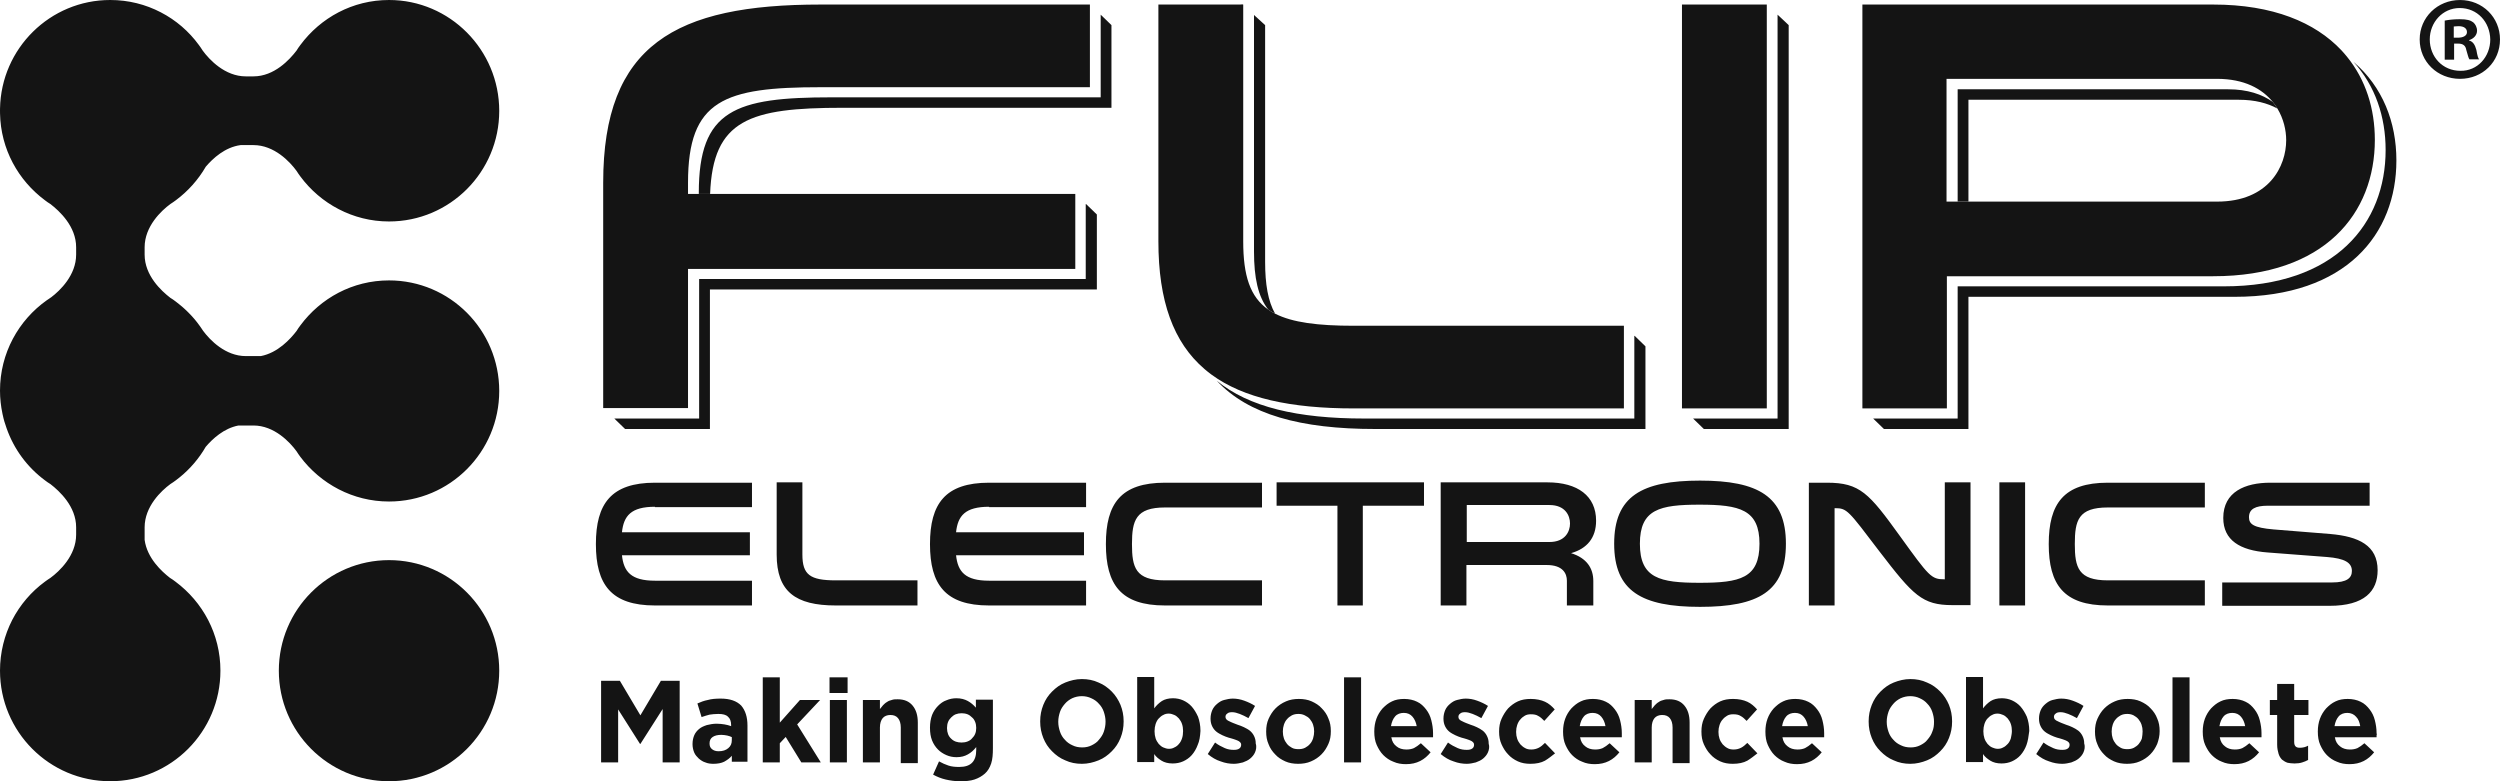
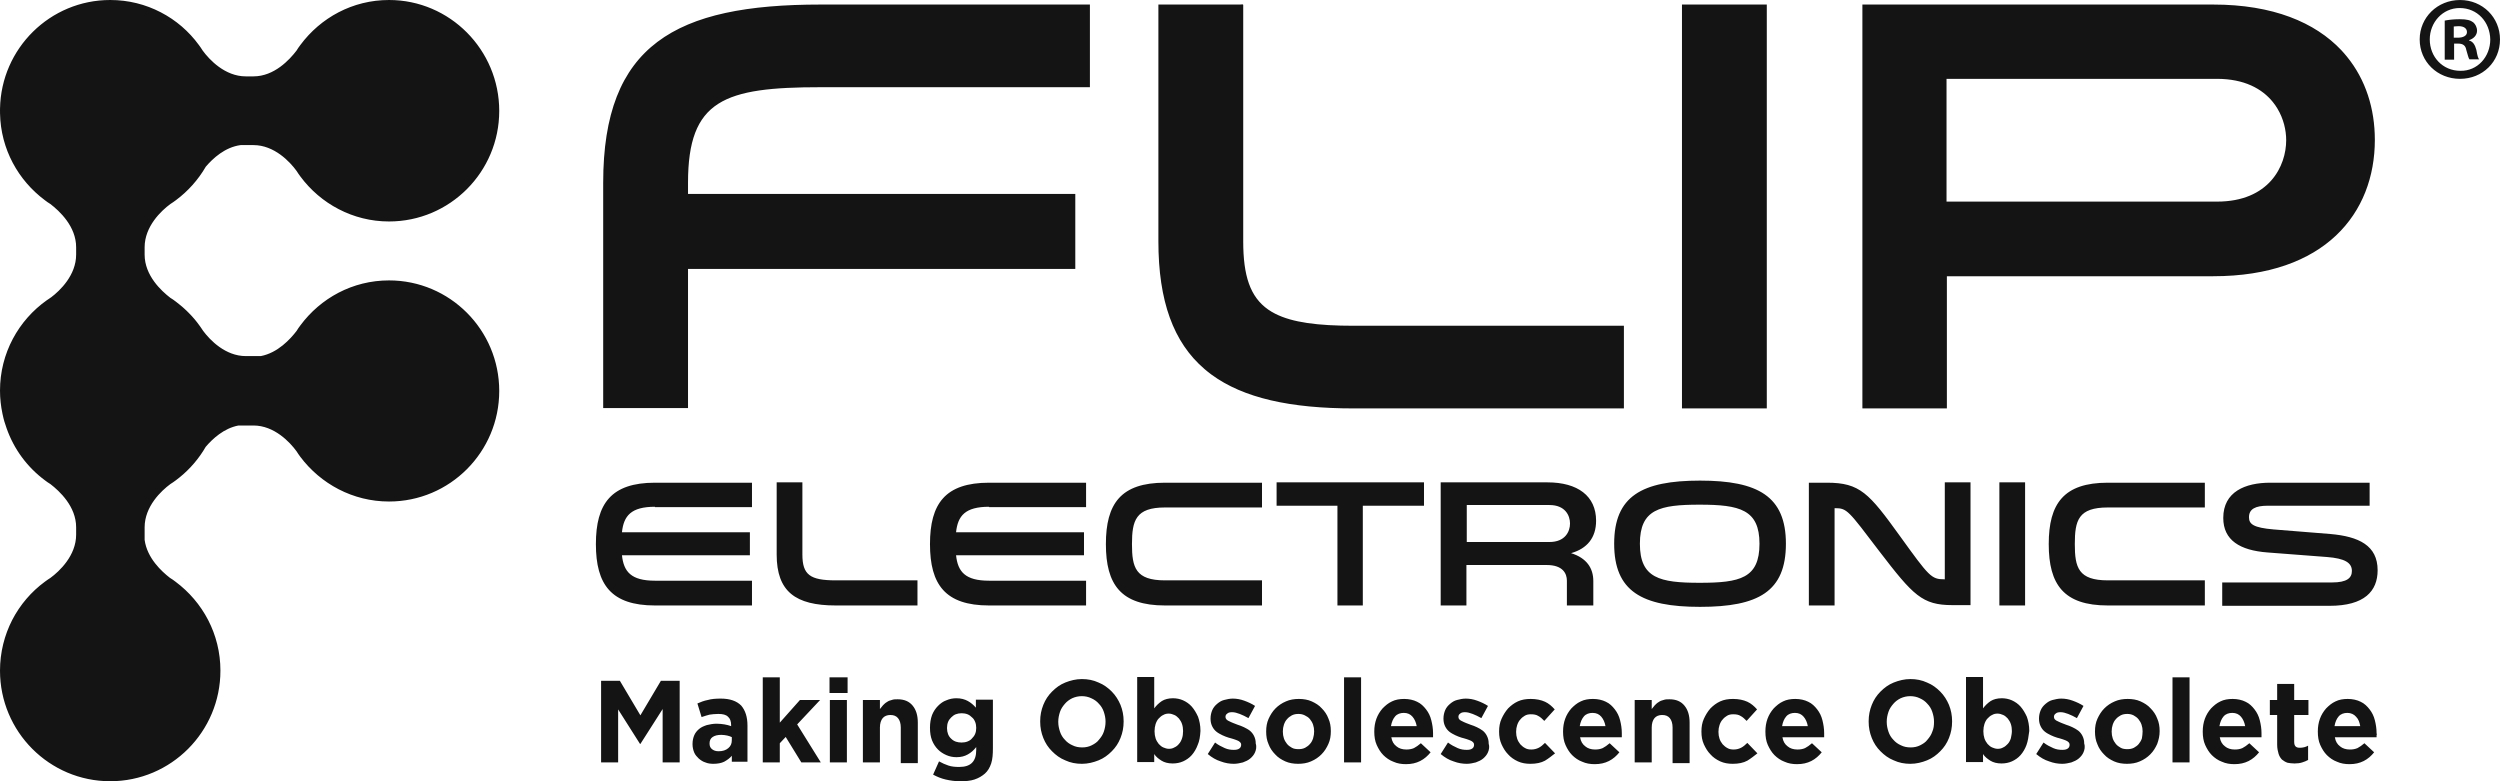
<svg xmlns="http://www.w3.org/2000/svg" width="160" height="50" viewBox="0 0 160 50">
  <g fill="#141414" fill-rule="evenodd">
    <path d="M157.441.001C158.887.001 160 1.117 160 2.523 160 3.952 158.887 5.046 157.441 5.046 155.995 5.046 154.86 3.952 154.86 2.523 154.86 1.117 155.995.001 157.441.001L157.441.001ZM157.419.514C156.329.514 155.505 1.43 155.505 2.523 155.505 3.639 156.329 4.532 157.463 4.532 158.554 4.554 159.377 3.639 159.377 2.523 159.355 1.407 158.554.514 157.419.514L157.419.514ZM157.041 3.818 156.462 3.818 156.462 1.318C156.685 1.273 157.018 1.229 157.419 1.229 157.886 1.229 158.109 1.296 158.287 1.43 158.42 1.541 158.531 1.742 158.531 1.965 158.531 2.255 158.309 2.479 158.02 2.568L158.02 2.59C158.264 2.657 158.398 2.858 158.487 3.193 158.554 3.572 158.598 3.729 158.665 3.796L158.042 3.796C157.975 3.706 157.931 3.483 157.842 3.193 157.797 2.925 157.641 2.791 157.33 2.791L157.063 2.791 157.063 3.818 157.041 3.818ZM157.041 2.412 157.308 2.412C157.619 2.412 157.886 2.3 157.886 2.055 157.886 1.831 157.708 1.675 157.352 1.675 157.196 1.675 157.085 1.697 157.041 1.697L157.041 2.412ZM41.919 32.433C40.384 32.433 39.917 33.014 39.805 34.063L47.993 34.063 47.993 35.536 39.805 35.536C39.917 36.585 40.384 37.165 41.919 37.165L48.127 37.165 48.127 38.75 41.919 38.75C39.116 38.75 38.137 37.411 38.137 34.822 38.137 32.232 39.116 30.893 41.919 30.893L48.127 30.893 48.127 32.456 41.919 32.456M51.353 30.871 51.353 35.491C51.353 36.786 51.843 37.143 53.489 37.143L58.718 37.143 58.718 38.75 53.489 38.75C50.908 38.75 49.707 37.857 49.707 35.491L49.707 30.871 51.353 30.871M63.301 32.433C61.766 32.433 61.299 33.014 61.188 34.063L69.376 34.063 69.376 35.536 61.188 35.536C61.299 36.585 61.766 37.165 63.301 37.165L69.509 37.165 69.509 38.75 63.301 38.75C60.498 38.75 59.519 37.411 59.519 34.822 59.519 32.232 60.498 30.893 63.301 30.893L69.509 30.893 69.509 32.456 63.301 32.456M80.768 32.478 74.56 32.478C72.691 32.478 72.446 33.304 72.446 34.822 72.446 36.317 72.669 37.143 74.56 37.143L80.768 37.143 80.768 38.75 74.56 38.75C71.734 38.75 70.777 37.411 70.777 34.822 70.777 32.232 71.734 30.893 74.56 30.893L80.768 30.893 80.768 32.478ZM85.596 38.75 85.596 32.366 81.702 32.366 81.702 30.871 91.136 30.871 91.136 32.366 87.22 32.366 87.22 38.75 85.596 38.75ZM92.226 30.871 99.035 30.871C100.971 30.871 102.15 31.741 102.15 33.326 102.15 34.42 101.571 35.112 100.548 35.402 101.549 35.715 101.972 36.362 101.972 37.188L101.972 38.75 100.281 38.75 100.281 37.165C100.281 36.719 100.036 36.161 98.99 36.161L93.851 36.161 93.851 38.75 92.204 38.75 92.204 30.871 92.226 30.871ZM99.168 34.688C100.17 34.688 100.481 34.018 100.481 33.505 100.481 32.991 100.17 32.322 99.168 32.322L93.873 32.322 93.873 34.688 99.168 34.688ZM114.298 34.799C114.298 37.857 112.541 38.839 108.803 38.839 105.065 38.839 103.307 37.835 103.307 34.799 103.307 31.764 105.065 30.759 108.803 30.759 112.518 30.759 114.298 31.764 114.298 34.799M112.607 34.799C112.607 32.612 111.339 32.299 108.78 32.299 106.222 32.299 104.953 32.59 104.953 34.799 104.953 37.009 106.222 37.299 108.78 37.299 111.361 37.299 112.607 37.009 112.607 34.799M117.413 38.75 115.767 38.75 115.767 30.893 116.924 30.893C119.038 30.893 119.616 31.563 121.596 34.308 123.465 36.898 123.599 37.076 124.444 37.076L124.467 37.076 124.467 30.871 126.113 30.871 126.113 38.728 124.956 38.728C123.02 38.728 122.442 38.103 120.284 35.29 118.281 32.657 118.214 32.523 117.436 32.523L117.413 32.523 117.413 38.75ZM127.96 38.75 129.606 38.75 129.606 30.871 127.96 30.871 127.96 38.75ZM141.11 32.478 134.902 32.478C133.011 32.478 132.788 33.304 132.788 34.822 132.788 36.317 133.011 37.143 134.902 37.143L141.11 37.143 141.11 38.75 134.902 38.75C132.076 38.75 131.119 37.411 131.119 34.822 131.119 32.232 132.076 30.893 134.902 30.893L141.11 30.893 141.11 32.478ZM149.253 37.277C150.21 37.277 150.521 36.987 150.521 36.54 150.521 36.005 150.054 35.737 148.919 35.648L145.115 35.357C143.357 35.223 142.289 34.576 142.289 33.148 142.289 31.474 143.691 30.893 145.293 30.893L151.656 30.893 151.656 32.366 145.137 32.366C144.358 32.366 143.935 32.567 143.935 33.103 143.935 33.549 144.225 33.773 145.515 33.884L149.12 34.174C150.966 34.331 152.168 34.911 152.168 36.496 152.168 37.835 151.322 38.772 149.097 38.772L142.222 38.772 142.222 37.277 149.253 37.277ZM42.409 48.795 42.409 45.379 40.985 47.612 40.962 47.612 39.561 45.402 39.561 48.795 38.47 48.795 38.47 43.571 39.672 43.571 40.985 45.781 42.297 43.571 43.499 43.571 43.499 48.795 42.409 48.795ZM46.836 48.795 46.836 48.37C46.703 48.527 46.547 48.638 46.347 48.75 46.169 48.839 45.924 48.884 45.657 48.884 45.479 48.884 45.301 48.862 45.145 48.795 44.99 48.75 44.856 48.661 44.723 48.549 44.611 48.437 44.5 48.326 44.433 48.17 44.367 48.013 44.322 47.835 44.322 47.634L44.322 47.612C44.322 47.388 44.367 47.21 44.433 47.054 44.5 46.897 44.611 46.763 44.745 46.652 44.878 46.54 45.034 46.473 45.234 46.406 45.412 46.362 45.635 46.317 45.857 46.317 46.058 46.317 46.213 46.339 46.369 46.362 46.525 46.384 46.658 46.429 46.792 46.473L46.792 46.406C46.792 46.161 46.725 45.982 46.592 45.871 46.458 45.737 46.258 45.692 45.969 45.692 45.768 45.692 45.568 45.714 45.412 45.737 45.257 45.781 45.079 45.826 44.901 45.893L44.634 45.022C44.834 44.933 45.056 44.844 45.301 44.799 45.524 44.732 45.813 44.71 46.124 44.71 46.725 44.71 47.148 44.866 47.437 45.156 47.704 45.469 47.838 45.893 47.838 46.429L47.838 48.75 46.836 48.75 46.836 48.795ZM46.859 47.187C46.77 47.143 46.658 47.098 46.547 47.076 46.436 47.054 46.302 47.031 46.169 47.031 45.924 47.031 45.746 47.076 45.613 47.165 45.479 47.254 45.412 47.388 45.412 47.567L45.412 47.589C45.412 47.745 45.457 47.857 45.568 47.946 45.679 48.036 45.813 48.08 45.991 48.08 46.258 48.08 46.458 48.013 46.614 47.879 46.77 47.745 46.836 47.589 46.836 47.366L46.836 47.187 46.859 47.187ZM51.286 48.795 50.285 47.165 49.907 47.567 49.907 48.795 48.817 48.795 48.817 43.348 49.907 43.348 49.907 46.25 51.197 44.799 52.488 44.799 51.019 46.362 52.532 48.795 51.286 48.795ZM53.089 44.353 54.246 44.353 54.246 43.348 53.089 43.348 53.089 44.353ZM53.111 48.795 54.201 48.795 54.201 44.799 53.111 44.799 53.111 48.795ZM57.65 48.795 57.65 46.562C57.65 46.295 57.583 46.094 57.472 45.96 57.361 45.826 57.205 45.759 56.982 45.759 56.782 45.759 56.604 45.826 56.493 45.96 56.382 46.094 56.315 46.295 56.315 46.562L56.315 48.795 55.225 48.795 55.225 44.799 56.315 44.799 56.315 45.379C56.382 45.29 56.448 45.223 56.515 45.134 56.582 45.067 56.671 44.978 56.76 44.933 56.849 44.866 56.96 44.821 57.071 44.799 57.183 44.754 57.316 44.754 57.45 44.754 57.872 44.754 58.184 44.888 58.406 45.156 58.629 45.424 58.74 45.781 58.74 46.25L58.74 48.839 57.65 48.839M63.435 48.862C63.346 49.129 63.212 49.353 63.034 49.509 62.856 49.665 62.634 49.799 62.367 49.888 62.1 49.978 61.788 50 61.432 50 61.121 50 60.809 49.955 60.52 49.888 60.231 49.821 59.964 49.71 59.719 49.576L60.097 48.728C60.298 48.839 60.498 48.929 60.698 48.995 60.898 49.062 61.121 49.085 61.388 49.085 61.766 49.085 62.033 48.995 62.211 48.817 62.389 48.638 62.478 48.37 62.478 48.013L62.478 47.812C62.322 48.013 62.144 48.17 61.944 48.281 61.744 48.393 61.521 48.46 61.21 48.46 60.987 48.46 60.765 48.415 60.565 48.326 60.364 48.237 60.186 48.125 60.031 47.969 59.875 47.812 59.741 47.612 59.652 47.388 59.563 47.165 59.519 46.897 59.519 46.585L59.519 46.562C59.519 46.272 59.563 46.004 59.652 45.759 59.741 45.536 59.875 45.335 60.031 45.179 60.186 45.022 60.364 44.888 60.565 44.821 60.765 44.732 60.987 44.688 61.21 44.688 61.499 44.688 61.744 44.754 61.944 44.866 62.144 44.978 62.3 45.112 62.456 45.29L62.456 44.777 63.546 44.777 63.546 47.879C63.546 48.259 63.524 48.594 63.435 48.862M62.478 46.585C62.478 46.451 62.456 46.317 62.411 46.205 62.367 46.094 62.3 45.982 62.211 45.915 62.122 45.826 62.033 45.759 61.922 45.714 61.811 45.67 61.677 45.647 61.544 45.647 61.41 45.647 61.277 45.67 61.165 45.714 61.054 45.759 60.965 45.826 60.876 45.915 60.787 46.004 60.72 46.094 60.676 46.205 60.631 46.317 60.609 46.451 60.609 46.585L60.609 46.607C60.609 46.875 60.698 47.121 60.876 47.277 61.054 47.455 61.277 47.522 61.544 47.522 61.677 47.522 61.811 47.5 61.922 47.455 62.033 47.411 62.144 47.344 62.211 47.254 62.3 47.165 62.367 47.076 62.411 46.964 62.456 46.853 62.478 46.741 62.478 46.585M71.712 47.232C71.578 47.567 71.4 47.835 71.156 48.08 70.911 48.326 70.644 48.527 70.31 48.661 69.976 48.795 69.62 48.884 69.242 48.884 68.864 48.884 68.508 48.817 68.174 48.661 67.84 48.527 67.573 48.326 67.329 48.08 67.084 47.835 66.906 47.567 66.772 47.232 66.639 46.897 66.572 46.562 66.572 46.183L66.572 46.161C66.572 45.781 66.639 45.446 66.772 45.112 66.906 44.777 67.084 44.509 67.329 44.263 67.573 44.018 67.84 43.817 68.174 43.683 68.508 43.549 68.864 43.46 69.242 43.46 69.62 43.46 69.976 43.527 70.31 43.683 70.644 43.817 70.911 44.018 71.156 44.263 71.4 44.509 71.578 44.799 71.712 45.112 71.845 45.446 71.912 45.781 71.912 46.161L71.912 46.183C71.912 46.562 71.845 46.897 71.712 47.232M70.755 46.183C70.755 45.96 70.711 45.759 70.644 45.558 70.577 45.357 70.466 45.179 70.332 45.045 70.199 44.888 70.043 44.777 69.843 44.688 69.665 44.598 69.442 44.554 69.242 44.554 69.02 44.554 68.819 44.598 68.619 44.688 68.441 44.777 68.285 44.888 68.152 45.045 68.018 45.201 67.907 45.357 67.84 45.558 67.774 45.759 67.729 45.96 67.729 46.183L67.729 46.205C67.729 46.429 67.774 46.629 67.84 46.83 67.907 47.031 68.018 47.21 68.152 47.344 68.285 47.5 68.441 47.612 68.641 47.701 68.819 47.79 69.02 47.835 69.264 47.835 69.487 47.835 69.687 47.79 69.865 47.701 70.043 47.612 70.221 47.5 70.332 47.344 70.466 47.187 70.577 47.031 70.644 46.83 70.711 46.629 70.755 46.429 70.755 46.183M76.651 47.679C76.562 47.924 76.429 48.147 76.273 48.326 76.117 48.504 75.917 48.638 75.717 48.728 75.517 48.817 75.294 48.862 75.049 48.862 74.76 48.862 74.515 48.795 74.337 48.683 74.159 48.571 73.981 48.437 73.87 48.259L73.87 48.772 72.78 48.772 72.78 43.326 73.87 43.326 73.87 45.335C74.004 45.156 74.159 45 74.36 44.866 74.538 44.754 74.782 44.688 75.072 44.688 75.294 44.688 75.517 44.732 75.717 44.821 75.917 44.911 76.117 45.045 76.273 45.223 76.429 45.402 76.562 45.625 76.674 45.871 76.763 46.116 76.829 46.429 76.829 46.763L76.829 46.786C76.807 47.143 76.763 47.433 76.651 47.679M75.717 46.786C75.717 46.629 75.695 46.473 75.65 46.339 75.606 46.205 75.539 46.094 75.45 45.982 75.361 45.893 75.272 45.804 75.161 45.759 75.049 45.714 74.938 45.67 74.805 45.67 74.671 45.67 74.56 45.692 74.449 45.759 74.337 45.804 74.248 45.893 74.159 45.982 74.07 46.071 74.004 46.205 73.959 46.339 73.915 46.473 73.892 46.629 73.892 46.786L73.892 46.808C73.892 46.964 73.915 47.121 73.959 47.254 74.004 47.388 74.07 47.5 74.159 47.612 74.248 47.701 74.337 47.79 74.449 47.835 74.56 47.879 74.671 47.924 74.805 47.924 74.938 47.924 75.049 47.902 75.161 47.835 75.272 47.79 75.383 47.701 75.45 47.612 75.539 47.522 75.606 47.388 75.65 47.254 75.695 47.121 75.717 46.964 75.717 46.786M80.323 48.147C80.256 48.304 80.145 48.437 80.011 48.549 79.878 48.661 79.722 48.728 79.544 48.795 79.366 48.839 79.166 48.884 78.965 48.884 78.698 48.884 78.409 48.839 78.12 48.728 77.831 48.638 77.564 48.482 77.297 48.259L77.764 47.522C77.964 47.679 78.187 47.79 78.387 47.879 78.587 47.969 78.787 47.991 78.965 47.991 79.121 47.991 79.232 47.969 79.321 47.902 79.388 47.857 79.433 47.768 79.433 47.679L79.433 47.656C79.433 47.589 79.41 47.545 79.366 47.5 79.321 47.455 79.255 47.411 79.188 47.388 79.121 47.366 79.032 47.321 78.943 47.299 78.854 47.277 78.743 47.232 78.632 47.21 78.498 47.165 78.365 47.121 78.231 47.054 78.098 46.987 77.964 46.92 77.853 46.83 77.742 46.741 77.653 46.629 77.586 46.496 77.519 46.362 77.475 46.205 77.475 46.004L77.475 45.982C77.475 45.781 77.519 45.603 77.586 45.446 77.653 45.29 77.764 45.156 77.897 45.045 78.031 44.933 78.164 44.844 78.342 44.799 78.52 44.754 78.698 44.71 78.899 44.71 79.143 44.71 79.388 44.754 79.633 44.844 79.878 44.933 80.122 45.045 80.323 45.179L79.9 45.96C79.7 45.848 79.522 45.759 79.344 45.692 79.166 45.625 79.01 45.58 78.854 45.58 78.721 45.58 78.609 45.603 78.543 45.67 78.476 45.714 78.431 45.781 78.431 45.871L78.431 45.893C78.431 45.938 78.454 46.004 78.498 46.049 78.543 46.094 78.609 46.138 78.676 46.161 78.743 46.205 78.832 46.228 78.921 46.272 79.01 46.317 79.121 46.339 79.21 46.384 79.344 46.429 79.477 46.473 79.611 46.54 79.744 46.607 79.878 46.674 79.989 46.763 80.1 46.853 80.189 46.964 80.256 47.098 80.323 47.232 80.367 47.388 80.367 47.567L80.367 47.589C80.434 47.79 80.389 47.991 80.323 48.147M85.017 47.612C84.906 47.857 84.773 48.08 84.572 48.281 84.394 48.46 84.172 48.616 83.905 48.728 83.66 48.839 83.371 48.884 83.082 48.884 82.792 48.884 82.503 48.839 82.258 48.728 82.014 48.616 81.791 48.482 81.613 48.281 81.435 48.103 81.279 47.879 81.19 47.634 81.079 47.388 81.035 47.121 81.035 46.83L81.035 46.808C81.035 46.518 81.079 46.25 81.19 46.004 81.302 45.759 81.435 45.536 81.635 45.335 81.813 45.156 82.036 45 82.303 44.888 82.548 44.777 82.837 44.732 83.126 44.732 83.415 44.732 83.705 44.777 83.949 44.888 84.194 45 84.417 45.134 84.595 45.335 84.773 45.513 84.928 45.737 85.017 45.982 85.129 46.228 85.173 46.496 85.173 46.786L85.173 46.808C85.173 47.098 85.129 47.366 85.017 47.612M84.105 46.808C84.105 46.652 84.083 46.518 84.038 46.384 83.994 46.25 83.927 46.138 83.838 46.027 83.749 45.915 83.638 45.848 83.504 45.781 83.371 45.714 83.237 45.692 83.104 45.692 82.948 45.692 82.815 45.714 82.681 45.781 82.57 45.848 82.459 45.915 82.37 46.027 82.281 46.116 82.214 46.25 82.169 46.384 82.125 46.518 82.103 46.652 82.103 46.808L82.103 46.83C82.103 46.987 82.125 47.121 82.169 47.254 82.214 47.388 82.281 47.5 82.37 47.612 82.459 47.723 82.57 47.79 82.681 47.857 82.792 47.924 82.948 47.946 83.104 47.946 83.26 47.946 83.393 47.924 83.527 47.857 83.638 47.79 83.749 47.723 83.838 47.612 83.927 47.522 83.994 47.388 84.038 47.254 84.083 47.098 84.105 46.964 84.105 46.808M86.019 48.795 87.109 48.795 87.109 43.348 86.019 43.348 86.019 48.795ZM91.715 47.054 91.715 47.187 89.045 47.187C89.089 47.455 89.2 47.634 89.378 47.768 89.534 47.902 89.757 47.969 90.001 47.969 90.179 47.969 90.335 47.946 90.491 47.879 90.624 47.812 90.78 47.701 90.936 47.567L91.559 48.147C91.381 48.37 91.158 48.571 90.891 48.705 90.624 48.839 90.335 48.906 89.979 48.906 89.69 48.906 89.423 48.862 89.178 48.75 88.933 48.661 88.711 48.504 88.533 48.326 88.355 48.147 88.221 47.924 88.11 47.679 87.999 47.433 87.954 47.143 87.954 46.83L87.954 46.808C87.954 46.518 87.999 46.25 88.088 46.004 88.177 45.759 88.31 45.536 88.488 45.335 88.666 45.156 88.844 45 89.089 44.888 89.312 44.777 89.579 44.732 89.868 44.732 90.179 44.732 90.469 44.799 90.691 44.911 90.936 45.022 91.114 45.201 91.27 45.402 91.425 45.603 91.537 45.826 91.603 46.094 91.67 46.362 91.715 46.629 91.715 46.92L91.715 46.942 91.715 47.054ZM90.402 45.871C90.268 45.714 90.09 45.625 89.846 45.625 89.623 45.625 89.423 45.692 89.289 45.848 89.156 46.004 89.067 46.205 89.022 46.473L90.669 46.473C90.624 46.228 90.535 46.027 90.402 45.871L90.402 45.871ZM95.23 48.147C95.163 48.304 95.052 48.437 94.919 48.549 94.785 48.661 94.629 48.728 94.451 48.795 94.273 48.839 94.073 48.884 93.873 48.884 93.606 48.884 93.317 48.839 93.027 48.728 92.738 48.638 92.471 48.482 92.204 48.259L92.671 47.522C92.872 47.679 93.094 47.79 93.294 47.879 93.495 47.969 93.695 47.991 93.873 47.991 94.029 47.991 94.14 47.969 94.229 47.902 94.296 47.857 94.34 47.768 94.34 47.679L94.34 47.656C94.34 47.589 94.318 47.545 94.273 47.5 94.229 47.455 94.162 47.411 94.095 47.388 94.029 47.366 93.94 47.321 93.851 47.299 93.762 47.277 93.65 47.232 93.539 47.21 93.406 47.165 93.272 47.121 93.139 47.054 93.005 46.987 92.872 46.92 92.76 46.83 92.649 46.741 92.56 46.629 92.493 46.496 92.427 46.362 92.382 46.205 92.382 46.004L92.382 45.982C92.382 45.781 92.427 45.603 92.493 45.446 92.56 45.29 92.671 45.156 92.805 45.045 92.938 44.933 93.072 44.844 93.25 44.799 93.428 44.754 93.606 44.71 93.806 44.71 94.051 44.71 94.296 44.754 94.54 44.844 94.785 44.933 95.03 45.045 95.23 45.179L94.807 45.96C94.607 45.848 94.429 45.759 94.251 45.692 94.073 45.625 93.917 45.58 93.762 45.58 93.628 45.58 93.517 45.603 93.45 45.67 93.383 45.714 93.339 45.781 93.339 45.871L93.339 45.893C93.339 45.938 93.361 46.004 93.406 46.049 93.45 46.094 93.517 46.138 93.584 46.161 93.65 46.205 93.739 46.228 93.828 46.272 93.917 46.317 94.029 46.339 94.118 46.384 94.251 46.429 94.385 46.473 94.518 46.54 94.652 46.607 94.785 46.674 94.896 46.763 95.008 46.853 95.097 46.964 95.163 47.098 95.23 47.232 95.275 47.388 95.275 47.567L95.275 47.589C95.341 47.79 95.297 47.991 95.23 48.147M98.879 48.683C98.634 48.817 98.323 48.884 97.945 48.884 97.655 48.884 97.388 48.839 97.144 48.728 96.899 48.616 96.676 48.46 96.521 48.281 96.343 48.103 96.209 47.879 96.098 47.634 95.987 47.388 95.942 47.121 95.942 46.83L95.942 46.808C95.942 46.518 95.987 46.25 96.098 46.004 96.209 45.759 96.343 45.536 96.521 45.335 96.699 45.156 96.899 45 97.144 44.888 97.388 44.777 97.655 44.732 97.967 44.732 98.323 44.732 98.634 44.799 98.879 44.911 99.124 45.022 99.324 45.201 99.502 45.402L98.835 46.138C98.701 46.004 98.59 45.893 98.456 45.826 98.323 45.737 98.167 45.714 97.967 45.714 97.833 45.714 97.7 45.737 97.589 45.804 97.477 45.871 97.388 45.938 97.299 46.049 97.21 46.138 97.144 46.272 97.099 46.406 97.055 46.54 97.032 46.674 97.032 46.83L97.032 46.853C97.032 47.009 97.055 47.143 97.099 47.277 97.144 47.411 97.21 47.522 97.299 47.634 97.388 47.723 97.477 47.812 97.611 47.879 97.722 47.946 97.856 47.969 98.011 47.969 98.189 47.969 98.345 47.924 98.479 47.857 98.612 47.79 98.746 47.679 98.879 47.545L99.524 48.214C99.324 48.37 99.102 48.549 98.879 48.683M103.796 47.054 103.796 47.187 101.126 47.187C101.171 47.455 101.282 47.634 101.46 47.768 101.616 47.902 101.838 47.969 102.083 47.969 102.261 47.969 102.417 47.946 102.573 47.879 102.706 47.812 102.862 47.701 103.018 47.567L103.641 48.147C103.463 48.37 103.24 48.571 102.973 48.705 102.706 48.839 102.417 48.906 102.061 48.906 101.772 48.906 101.505 48.862 101.26 48.75 101.015 48.661 100.793 48.504 100.615 48.326 100.437 48.147 100.303 47.924 100.192 47.679 100.081 47.433 100.036 47.143 100.036 46.83L100.036 46.808C100.036 46.518 100.081 46.25 100.17 46.004 100.259 45.759 100.392 45.536 100.57 45.335 100.748 45.156 100.926 45 101.171 44.888 101.393 44.777 101.66 44.732 101.95 44.732 102.261 44.732 102.55 44.799 102.773 44.911 103.018 45.022 103.196 45.201 103.351 45.402 103.507 45.603 103.618 45.826 103.685 46.094 103.752 46.362 103.796 46.629 103.796 46.92L103.796 46.942 103.796 47.054ZM102.484 45.871C102.35 45.714 102.172 45.625 101.927 45.625 101.705 45.625 101.505 45.692 101.371 45.848 101.238 46.004 101.149 46.205 101.104 46.473L102.751 46.473C102.706 46.228 102.617 46.027 102.484 45.871L102.484 45.871ZM107.045 48.795 107.045 46.562C107.045 46.295 106.978 46.094 106.867 45.96 106.756 45.826 106.6 45.759 106.377 45.759 106.177 45.759 105.999 45.826 105.888 45.96 105.777 46.094 105.71 46.295 105.71 46.562L105.71 48.795 104.62 48.795 104.62 44.799 105.71 44.799 105.71 45.379C105.777 45.29 105.843 45.223 105.91 45.134 105.977 45.067 106.066 44.978 106.155 44.933 106.244 44.866 106.355 44.821 106.466 44.799 106.578 44.754 106.711 44.754 106.845 44.754 107.267 44.754 107.579 44.888 107.801 45.156 108.024 45.424 108.135 45.781 108.135 46.25L108.135 48.839 107.045 48.839M111.829 48.683C111.584 48.817 111.272 48.884 110.894 48.884 110.605 48.884 110.338 48.839 110.093 48.728 109.848 48.616 109.626 48.46 109.47 48.281 109.292 48.103 109.159 47.879 109.047 47.634 108.936 47.388 108.892 47.121 108.892 46.83L108.892 46.808C108.892 46.518 108.936 46.25 109.047 46.004 109.159 45.759 109.292 45.536 109.47 45.335 109.648 45.156 109.848 45 110.093 44.888 110.338 44.777 110.605 44.732 110.916 44.732 111.272 44.732 111.584 44.799 111.829 44.911 112.073 45.022 112.274 45.201 112.452 45.402L111.784 46.138C111.651 46.004 111.539 45.893 111.406 45.826 111.272 45.737 111.117 45.714 110.916 45.714 110.783 45.714 110.649 45.737 110.538 45.804 110.427 45.871 110.338 45.938 110.249 46.049 110.16 46.138 110.093 46.272 110.049 46.406 110.004 46.54 109.982 46.674 109.982 46.83L109.982 46.853C109.982 47.009 110.004 47.143 110.049 47.277 110.093 47.411 110.16 47.522 110.249 47.634 110.338 47.723 110.427 47.812 110.56 47.879 110.672 47.946 110.805 47.969 110.961 47.969 111.139 47.969 111.295 47.924 111.428 47.857 111.562 47.79 111.695 47.679 111.829 47.545L112.474 48.214C112.274 48.37 112.051 48.549 111.829 48.683M116.746 47.054 116.746 47.187 114.076 47.187C114.12 47.455 114.232 47.634 114.41 47.768 114.565 47.902 114.788 47.969 115.033 47.969 115.211 47.969 115.366 47.946 115.522 47.879 115.656 47.812 115.811 47.701 115.967 47.567L116.59 48.147C116.412 48.37 116.19 48.571 115.923 48.705 115.656 48.839 115.366 48.906 115.01 48.906 114.721 48.906 114.454 48.862 114.209 48.75 113.965 48.661 113.742 48.504 113.564 48.326 113.386 48.147 113.253 47.924 113.141 47.679 113.03 47.433 112.986 47.143 112.986 46.83L112.986 46.808C112.986 46.518 113.03 46.25 113.119 46.004 113.208 45.759 113.342 45.536 113.52 45.335 113.698 45.156 113.876 45 114.12 44.888 114.343 44.777 114.61 44.732 114.899 44.732 115.211 44.732 115.5 44.799 115.722 44.911 115.967 45.022 116.145 45.201 116.301 45.402 116.457 45.603 116.568 45.826 116.635 46.094 116.701 46.362 116.746 46.629 116.746 46.92L116.746 46.942 116.746 47.054ZM115.433 45.871C115.3 45.714 115.122 45.625 114.877 45.625 114.654 45.625 114.454 45.692 114.321 45.848 114.187 46.004 114.098 46.205 114.054 46.473L115.7 46.473C115.656 46.228 115.567 46.027 115.433 45.871L115.433 45.871ZM124.734 47.232C124.6 47.567 124.422 47.835 124.177 48.08 123.933 48.326 123.666 48.527 123.332 48.661 122.998 48.795 122.642 48.884 122.264 48.884 121.886 48.884 121.53 48.817 121.196 48.661 120.862 48.527 120.595 48.326 120.35 48.08 120.106 47.835 119.928 47.567 119.794 47.232 119.661 46.897 119.594 46.562 119.594 46.183L119.594 46.161C119.594 45.781 119.661 45.446 119.794 45.112 119.928 44.777 120.106 44.509 120.35 44.263 120.595 44.018 120.862 43.817 121.196 43.683 121.53 43.549 121.886 43.46 122.264 43.46 122.642 43.46 122.998 43.527 123.332 43.683 123.666 43.817 123.933 44.018 124.177 44.263 124.422 44.509 124.6 44.799 124.734 45.112 124.867 45.446 124.934 45.781 124.934 46.161L124.934 46.183C124.934 46.562 124.867 46.897 124.734 47.232M123.777 46.183C123.777 45.96 123.732 45.759 123.666 45.558 123.599 45.357 123.488 45.179 123.354 45.045 123.221 44.888 123.065 44.777 122.865 44.688 122.687 44.598 122.464 44.554 122.264 44.554 122.041 44.554 121.841 44.598 121.641 44.688 121.463 44.777 121.307 44.888 121.174 45.045 121.04 45.201 120.929 45.357 120.862 45.558 120.795 45.759 120.751 45.96 120.751 46.183L120.751 46.205C120.751 46.429 120.795 46.629 120.862 46.83 120.929 47.031 121.04 47.21 121.174 47.344 121.307 47.5 121.463 47.612 121.663 47.701 121.841 47.79 122.041 47.835 122.286 47.835 122.509 47.835 122.709 47.79 122.887 47.701 123.065 47.612 123.243 47.5 123.354 47.344 123.488 47.187 123.599 47.031 123.666 46.83 123.755 46.629 123.777 46.429 123.777 46.183M129.695 47.679C129.606 47.924 129.473 48.147 129.317 48.326 129.161 48.504 128.961 48.638 128.761 48.728 128.561 48.817 128.338 48.862 128.093 48.862 127.804 48.862 127.559 48.795 127.381 48.683 127.203 48.571 127.025 48.437 126.914 48.259L126.914 48.772 125.824 48.772 125.824 43.326 126.914 43.326 126.914 45.335C127.048 45.156 127.203 45 127.404 44.866 127.582 44.754 127.826 44.688 128.116 44.688 128.338 44.688 128.561 44.732 128.761 44.821 128.961 44.911 129.161 45.045 129.317 45.223 129.473 45.402 129.606 45.625 129.718 45.871 129.807 46.116 129.873 46.429 129.873 46.763L129.873 46.786C129.829 47.143 129.784 47.433 129.695 47.679M128.761 46.786C128.761 46.629 128.739 46.473 128.694 46.339 128.65 46.205 128.583 46.094 128.494 45.982 128.405 45.893 128.316 45.804 128.205 45.759 128.093 45.714 127.982 45.67 127.849 45.67 127.715 45.67 127.604 45.692 127.493 45.759 127.381 45.804 127.292 45.893 127.203 45.982 127.114 46.071 127.048 46.205 127.003 46.339 126.959 46.473 126.936 46.629 126.936 46.786L126.936 46.808C126.936 46.964 126.959 47.121 127.003 47.254 127.048 47.388 127.114 47.5 127.203 47.612 127.292 47.701 127.381 47.79 127.493 47.835 127.604 47.879 127.715 47.924 127.849 47.924 127.982 47.924 128.093 47.902 128.205 47.835 128.316 47.79 128.405 47.701 128.494 47.612 128.583 47.522 128.65 47.388 128.694 47.254 128.716 47.121 128.761 46.964 128.761 46.786M133.344 48.147C133.278 48.304 133.166 48.437 133.033 48.549 132.899 48.661 132.744 48.728 132.566 48.795 132.388 48.839 132.187 48.884 131.987 48.884 131.72 48.884 131.431 48.839 131.142 48.728 130.852 48.638 130.585 48.482 130.318 48.259L130.786 47.522C130.986 47.679 131.208 47.79 131.409 47.879 131.609 47.969 131.809 47.991 131.987 47.991 132.143 47.991 132.254 47.969 132.343 47.902 132.41 47.857 132.454 47.768 132.454 47.679L132.454 47.656C132.454 47.589 132.432 47.545 132.388 47.5 132.343 47.455 132.276 47.411 132.21 47.388 132.143 47.366 132.054 47.321 131.965 47.299 131.876 47.277 131.765 47.232 131.653 47.21 131.52 47.165 131.386 47.121 131.253 47.054 131.119 46.987 130.986 46.92 130.875 46.83 130.763 46.741 130.674 46.629 130.608 46.496 130.541 46.362 130.496 46.205 130.496 46.004L130.496 45.982C130.496 45.781 130.541 45.603 130.608 45.446 130.674 45.29 130.786 45.156 130.919 45.045 131.053 44.933 131.186 44.844 131.364 44.799 131.542 44.754 131.72 44.71 131.92 44.71 132.165 44.71 132.41 44.754 132.655 44.844 132.899 44.933 133.144 45.045 133.344 45.179L132.922 45.96C132.721 45.848 132.543 45.759 132.365 45.692 132.187 45.625 132.032 45.58 131.876 45.58 131.742 45.58 131.631 45.603 131.564 45.67 131.498 45.714 131.453 45.781 131.453 45.871L131.453 45.893C131.453 45.938 131.475 46.004 131.52 46.049 131.564 46.094 131.631 46.138 131.698 46.161 131.765 46.205 131.854 46.228 131.943 46.272 132.032 46.317 132.143 46.339 132.232 46.384 132.365 46.429 132.499 46.473 132.632 46.54 132.766 46.607 132.899 46.674 133.011 46.763 133.122 46.853 133.211 46.964 133.278 47.098 133.344 47.232 133.389 47.388 133.389 47.567L133.389 47.589C133.456 47.79 133.411 47.991 133.344 48.147M138.061 47.612C137.95 47.857 137.817 48.08 137.616 48.281 137.438 48.46 137.216 48.616 136.949 48.728 136.704 48.839 136.415 48.884 136.126 48.884 135.836 48.884 135.547 48.839 135.302 48.728 135.058 48.616 134.835 48.482 134.657 48.281 134.479 48.103 134.323 47.879 134.234 47.634 134.123 47.388 134.079 47.121 134.079 46.83L134.079 46.808C134.079 46.518 134.123 46.25 134.234 46.004 134.346 45.759 134.479 45.536 134.679 45.335 134.857 45.156 135.08 45 135.347 44.888 135.592 44.777 135.881 44.732 136.17 44.732 136.459 44.732 136.749 44.777 136.993 44.888 137.238 45 137.461 45.134 137.639 45.335 137.817 45.513 137.972 45.737 138.061 45.982 138.173 46.228 138.217 46.496 138.217 46.786L138.217 46.808C138.217 47.098 138.15 47.366 138.061 47.612M137.127 46.808C137.127 46.652 137.105 46.518 137.06 46.384 137.016 46.25 136.949 46.138 136.86 46.027 136.771 45.915 136.66 45.848 136.548 45.781 136.415 45.714 136.281 45.692 136.148 45.692 135.992 45.692 135.859 45.714 135.725 45.781 135.614 45.848 135.503 45.915 135.414 46.027 135.325 46.116 135.258 46.25 135.213 46.384 135.169 46.518 135.147 46.652 135.147 46.808L135.147 46.83C135.147 46.987 135.169 47.121 135.213 47.254 135.258 47.388 135.325 47.5 135.414 47.612 135.503 47.723 135.614 47.79 135.725 47.857 135.836 47.924 135.992 47.946 136.148 47.946 136.304 47.946 136.437 47.924 136.571 47.857 136.682 47.79 136.793 47.723 136.882 47.612 136.971 47.5 137.038 47.388 137.082 47.254 137.105 47.098 137.127 46.964 137.127 46.808M139.04 48.795 140.131 48.795 140.131 43.348 139.04 43.348 139.04 48.795ZM144.736 47.054 144.736 47.187 142.066 47.187C142.111 47.455 142.222 47.634 142.4 47.768 142.556 47.902 142.778 47.969 143.023 47.969 143.201 47.969 143.357 47.946 143.513 47.879 143.646 47.812 143.802 47.701 143.958 47.567L144.581 48.147C144.403 48.37 144.18 48.571 143.913 48.705 143.646 48.839 143.357 48.906 143.001 48.906 142.712 48.906 142.445 48.862 142.2 48.75 141.955 48.661 141.733 48.504 141.555 48.326 141.377 48.147 141.243 47.924 141.132 47.679 141.021 47.433 140.976 47.143 140.976 46.83L140.976 46.808C140.976 46.518 141.021 46.25 141.11 46.004 141.199 45.759 141.332 45.536 141.51 45.335 141.688 45.156 141.866 45 142.111 44.888 142.333 44.777 142.6 44.732 142.89 44.732 143.201 44.732 143.49 44.799 143.713 44.911 143.958 45.022 144.136 45.201 144.291 45.402 144.447 45.603 144.558 45.826 144.625 46.094 144.692 46.362 144.736 46.629 144.736 46.92L144.736 46.942C144.736 46.964 144.736 47.009 144.736 47.054M143.424 45.871C143.29 45.714 143.112 45.625 142.867 45.625 142.645 45.625 142.445 45.692 142.311 45.848 142.178 46.004 142.089 46.205 142.044 46.473L143.691 46.473C143.646 46.228 143.557 46.027 143.424 45.871M147.34 48.795C147.206 48.839 147.05 48.862 146.85 48.862 146.672 48.862 146.539 48.839 146.405 48.817 146.272 48.772 146.16 48.705 146.049 48.616 145.96 48.527 145.871 48.393 145.827 48.237 145.782 48.08 145.738 47.902 145.738 47.656L145.738 45.759 145.27 45.759 145.27 44.799 145.738 44.799 145.738 43.772 146.828 43.772 146.828 44.799 147.74 44.799 147.74 45.759 146.828 45.759 146.828 47.478C146.828 47.745 146.939 47.857 147.184 47.857 147.384 47.857 147.562 47.812 147.718 47.723L147.718 48.638C147.607 48.705 147.473 48.75 147.34 48.795M152.101 47.054 152.101 47.187 149.431 47.187C149.476 47.455 149.587 47.634 149.765 47.768 149.921 47.902 150.143 47.969 150.388 47.969 150.566 47.969 150.722 47.946 150.877 47.879 151.011 47.812 151.167 47.701 151.322 47.567L151.945 48.147C151.767 48.37 151.545 48.571 151.278 48.705 151.011 48.839 150.722 48.906 150.366 48.906 150.076 48.906 149.809 48.862 149.565 48.75 149.32 48.661 149.097 48.504 148.919 48.326 148.741 48.147 148.608 47.924 148.497 47.679 148.385 47.433 148.341 47.143 148.341 46.83L148.341 46.808C148.341 46.518 148.385 46.25 148.474 46.004 148.563 45.759 148.697 45.536 148.875 45.335 149.053 45.156 149.231 45 149.476 44.888 149.698 44.777 149.965 44.732 150.254 44.732 150.566 44.732 150.855 44.799 151.078 44.911 151.322 45.022 151.5 45.201 151.656 45.402 151.812 45.603 151.923 45.826 151.99 46.094 152.057 46.362 152.101 46.629 152.101 46.92L152.101 46.942C152.123 46.964 152.123 47.009 152.101 47.054M150.788 45.871C150.655 45.714 150.455 45.625 150.232 45.625 150.01 45.625 149.809 45.692 149.676 45.848 149.542 46.004 149.453 46.205 149.409 46.473L151.055 46.473C151.011 46.228 150.944 46.027 150.788 45.871M31.951 25.022C31.951 28.928 28.792 32.097 24.898 32.097 23.741 32.097 22.646 31.814 21.676 31.314 20.71 30.814 19.869 30.1 19.224 29.24 19.135 29.129 19.068 29.017 18.979 28.883 18.557 28.303 17.555 27.232 16.22 27.232L15.261 27.232C14.325 27.41 13.601 28.086 13.165 28.598 13.165 28.6 13.163 28.602 13.161 28.604 13.11 28.696 13.054 28.785 12.998 28.872 12.538 29.591 11.948 30.223 11.259 30.736 11.147 30.825 11.036 30.892 10.903 30.981 10.324 31.406 9.256 32.41 9.256 33.749L9.256 34.551C9.412 35.72 10.351 36.577 10.88 36.986 10.992 37.053 11.125 37.142 11.236 37.231 12.972 38.526 14.107 40.579 14.107 42.923 14.107 46.829 10.947 49.999 7.053 49.999 3.16 49.999 0 46.829 0 42.923 0 41.751.285 40.646.783 39.675 1.286 38.704 2.003 37.867 2.87 37.231 2.982 37.142 3.093 37.075 3.226 36.986 3.805 36.562 4.873 35.557 4.873 34.218L4.873 33.749C4.873 32.41 3.805 31.428 3.226 30.981 3.115 30.914 2.982 30.825 2.87 30.736 1.744 29.899.89 28.745.421 27.406.369 27.265.323 27.122.28 26.977.258 26.908.24 26.839.223 26.767.198 26.669.176 26.571.156 26.473L.156 26.468C.056 25.995 0 25.502 0 24.999 0 22.604 1.188 20.491 3.004 19.209 3.03 19.192 3.059 19.174 3.086 19.156 3.142 19.116 3.195 19.075 3.253 19.04 3.257 19.04 3.262 19.035 3.269 19.031 3.854 18.591 4.873 17.602 4.873 16.294L4.873 15.826C4.873 14.486 3.805 13.504 3.226 13.058 3.115 12.991 2.982 12.901 2.87 12.812 1.168 11.542.045 9.544.002 7.259 0 7.199 0 7.136 0 7.076 0 7.029 0 6.984.002 6.937.076 3.096 3.206 0 7.053 0 8.221 0 9.323.283 10.291.788 11.259 1.288 12.093 2.009 12.727 2.879 12.816 2.991 12.883 3.103 12.972 3.237 13.395 3.817 14.396 4.888 15.731 4.888L16.22 4.888C17.555 4.888 18.534 3.817 18.979 3.237 19.046 3.125 19.135 2.991 19.224 2.879 20.515 1.138 22.562 0 24.898 0 28.792 0 31.951 3.192 31.951 7.098 31.951 11.004 28.792 14.174 24.898 14.174 23.741 14.174 22.646 13.89 21.676 13.386 20.71 12.886 19.869 12.165 19.224 11.294 19.135 11.183 19.068 11.071 18.979 10.937 18.557 10.357 17.555 9.286 16.22 9.286L15.399 9.286C14.398 9.419 13.626 10.134 13.17 10.669 12.683 11.509 12.031 12.236 11.259 12.812 11.147 12.901 11.036 12.968 10.903 13.058 10.324 13.482 9.256 14.486 9.256 15.826L9.256 16.294C9.256 17.634 10.324 18.616 10.903 19.062 11.014 19.129 11.147 19.218 11.259 19.308 11.334 19.363 11.408 19.421 11.479 19.482 11.519 19.513 11.559 19.546 11.599 19.58 11.621 19.596 11.643 19.616 11.666 19.636 11.706 19.671 11.746 19.707 11.786 19.743 11.837 19.785 11.886 19.832 11.933 19.879 11.982 19.926 12.028 19.973 12.075 20.02 12.338 20.281 12.576 20.564 12.789 20.866 12.812 20.892 12.829 20.921 12.849 20.95 12.901 21.022 12.95 21.098 12.998 21.171 13.001 21.174 13.001 21.176 13.003 21.178 13.439 21.765 14.425 22.79 15.731 22.79L16.69 22.79C17.784 22.582 18.588 21.691 18.979 21.183 19.046 21.071 19.135 20.937 19.224 20.825 20.515 19.084 22.562 17.946 24.898 17.946 28.792 17.946 31.951 21.116 31.951 25.022M69.203.291 52.51.291C43.232.291 38.604 2.858 38.604 11.697L38.604 26.117 38.626 26.117 39.349 26.117 44.033 26.117 44.033 17.21 68.819 17.21 68.819 13.078 68.819 12.411 67.995 12.411 45.447 12.411 44.723 12.411 44.033 12.411 44.033 11.697C44.033 6.385 46.347 5.581 52.532 5.581L69.754 5.581 69.754.966 69.754.291 69.203.291ZM103.355 20.849 86.642 20.849C84.331 20.849 82.711 20.639 81.608 20.076 81.451 19.996 81.304 19.908 81.168 19.814 80.001 19.002 79.566 17.635 79.566 15.447L79.566 1.033 79.566.31 79.546.291 79.364.291 74.137.291 74.137 15.447C74.137 19.263 75.095 21.913 77.09 23.62 77.231 23.741 77.376 23.858 77.527 23.969 79.581 25.48 82.594 26.139 86.642 26.139L103.93 26.139 103.93 21.524 103.93 20.849 103.355 20.849ZM107.646.291 107.646 26.139 108.375 26.139 113.075 26.139 113.075 1.036 113.075.291 107.646.291ZM124.578 12.903 124.578 5.046 141.888 5.046C143.634 5.046 144.773 5.679 145.458 6.524 145.569 6.66 145.667 6.802 145.754 6.947 146.148 7.601 146.316 8.33 146.316 8.974 146.316 10.626 145.226 12.903 141.888 12.903L125.98 12.903 125.29 12.903 124.578 12.903ZM150.197 3.617C150.084 3.479 149.967 3.343 149.843 3.211 148.167 1.435 145.475.291 141.644.291L119.193.291 119.193 26.117 119.216 26.139 119.901 26.139 124.6 26.139 124.6 17.679 141.644 17.679C148.808 17.679 151.99 13.639 151.99 8.952 151.99 6.966 151.411 5.103 150.197 3.617L150.197 3.617Z" />
-     <path d="M31.951,42.924 C31.951,46.83 28.792,50 24.898,50 C21.004,50 17.845,46.83 17.845,42.924 C17.845,39.018 21.004,35.848 24.898,35.848 C28.792,35.848 31.951,39.018 31.951,42.924 M44.745,17.858 L44.745,26.786 L39.316,26.786 L40.006,27.456 L45.435,27.456 L45.435,18.527 L70.199,18.527 L70.199,13.728 L69.509,13.059 L69.487,13.059 L69.487,17.858 L44.745,17.858 Z M70.444,6.229 L53.222,6.229 C47.037,6.229 44.723,7.032 44.723,12.345 L44.723,12.411 L45.447,12.411 C45.623,7.642 47.991,6.898 53.934,6.898 L71.133,6.898 L71.133,1.608 L70.444,0.939 L70.444,6.229 Z M104.597,21.497 L104.597,26.786 L87.309,26.786 C83.044,26.786 79.927,26.055 77.872,24.366 C79.888,26.533 83.23,27.456 88.021,27.456 L105.309,27.456 L105.309,22.166 L104.62,21.496 L104.597,21.497 Z M81.168,19.814 C81.304,19.908 81.451,19.996 81.607,20.076 C81.154,19.273 80.968,18.194 80.968,16.764 L80.968,1.608 L80.256,0.959 L80.256,16.094 C80.256,17.782 80.515,18.98 81.168,19.814 M113.764,26.786 L108.358,26.786 L109.047,27.456 L114.476,27.456 L114.476,1.608 L113.764,0.939 L113.764,26.786 Z M150.623,3.959 C152.491,5.557 153.369,7.82 153.369,10.269 C153.369,14.956 150.188,18.996 143.023,18.996 L125.98,18.996 L125.98,27.456 L120.573,27.456 L119.883,26.786 L125.29,26.786 L125.29,18.326 L142.333,18.326 C149.498,18.326 152.68,14.286 152.68,9.599 C152.68,7.475 152.018,5.491 150.623,3.959 Z M142.6,5.715 C143.842,5.715 144.776,6.035 145.458,6.524 C145.569,6.66 145.667,6.802 145.754,6.947 C145.118,6.6 144.307,6.385 143.29,6.385 L125.98,6.385 L125.98,12.903 L125.29,12.903 L125.29,5.715 Z" />
    <polygon points="79.522 .269 79.364 .291 79.546 .291" />
-     <polygon points="79.566 .291 79.546 .291 79.566 .31" />
    <polygon points="119.193 26.139 119.216 26.139 119.193 26.117" />
  </g>
</svg>